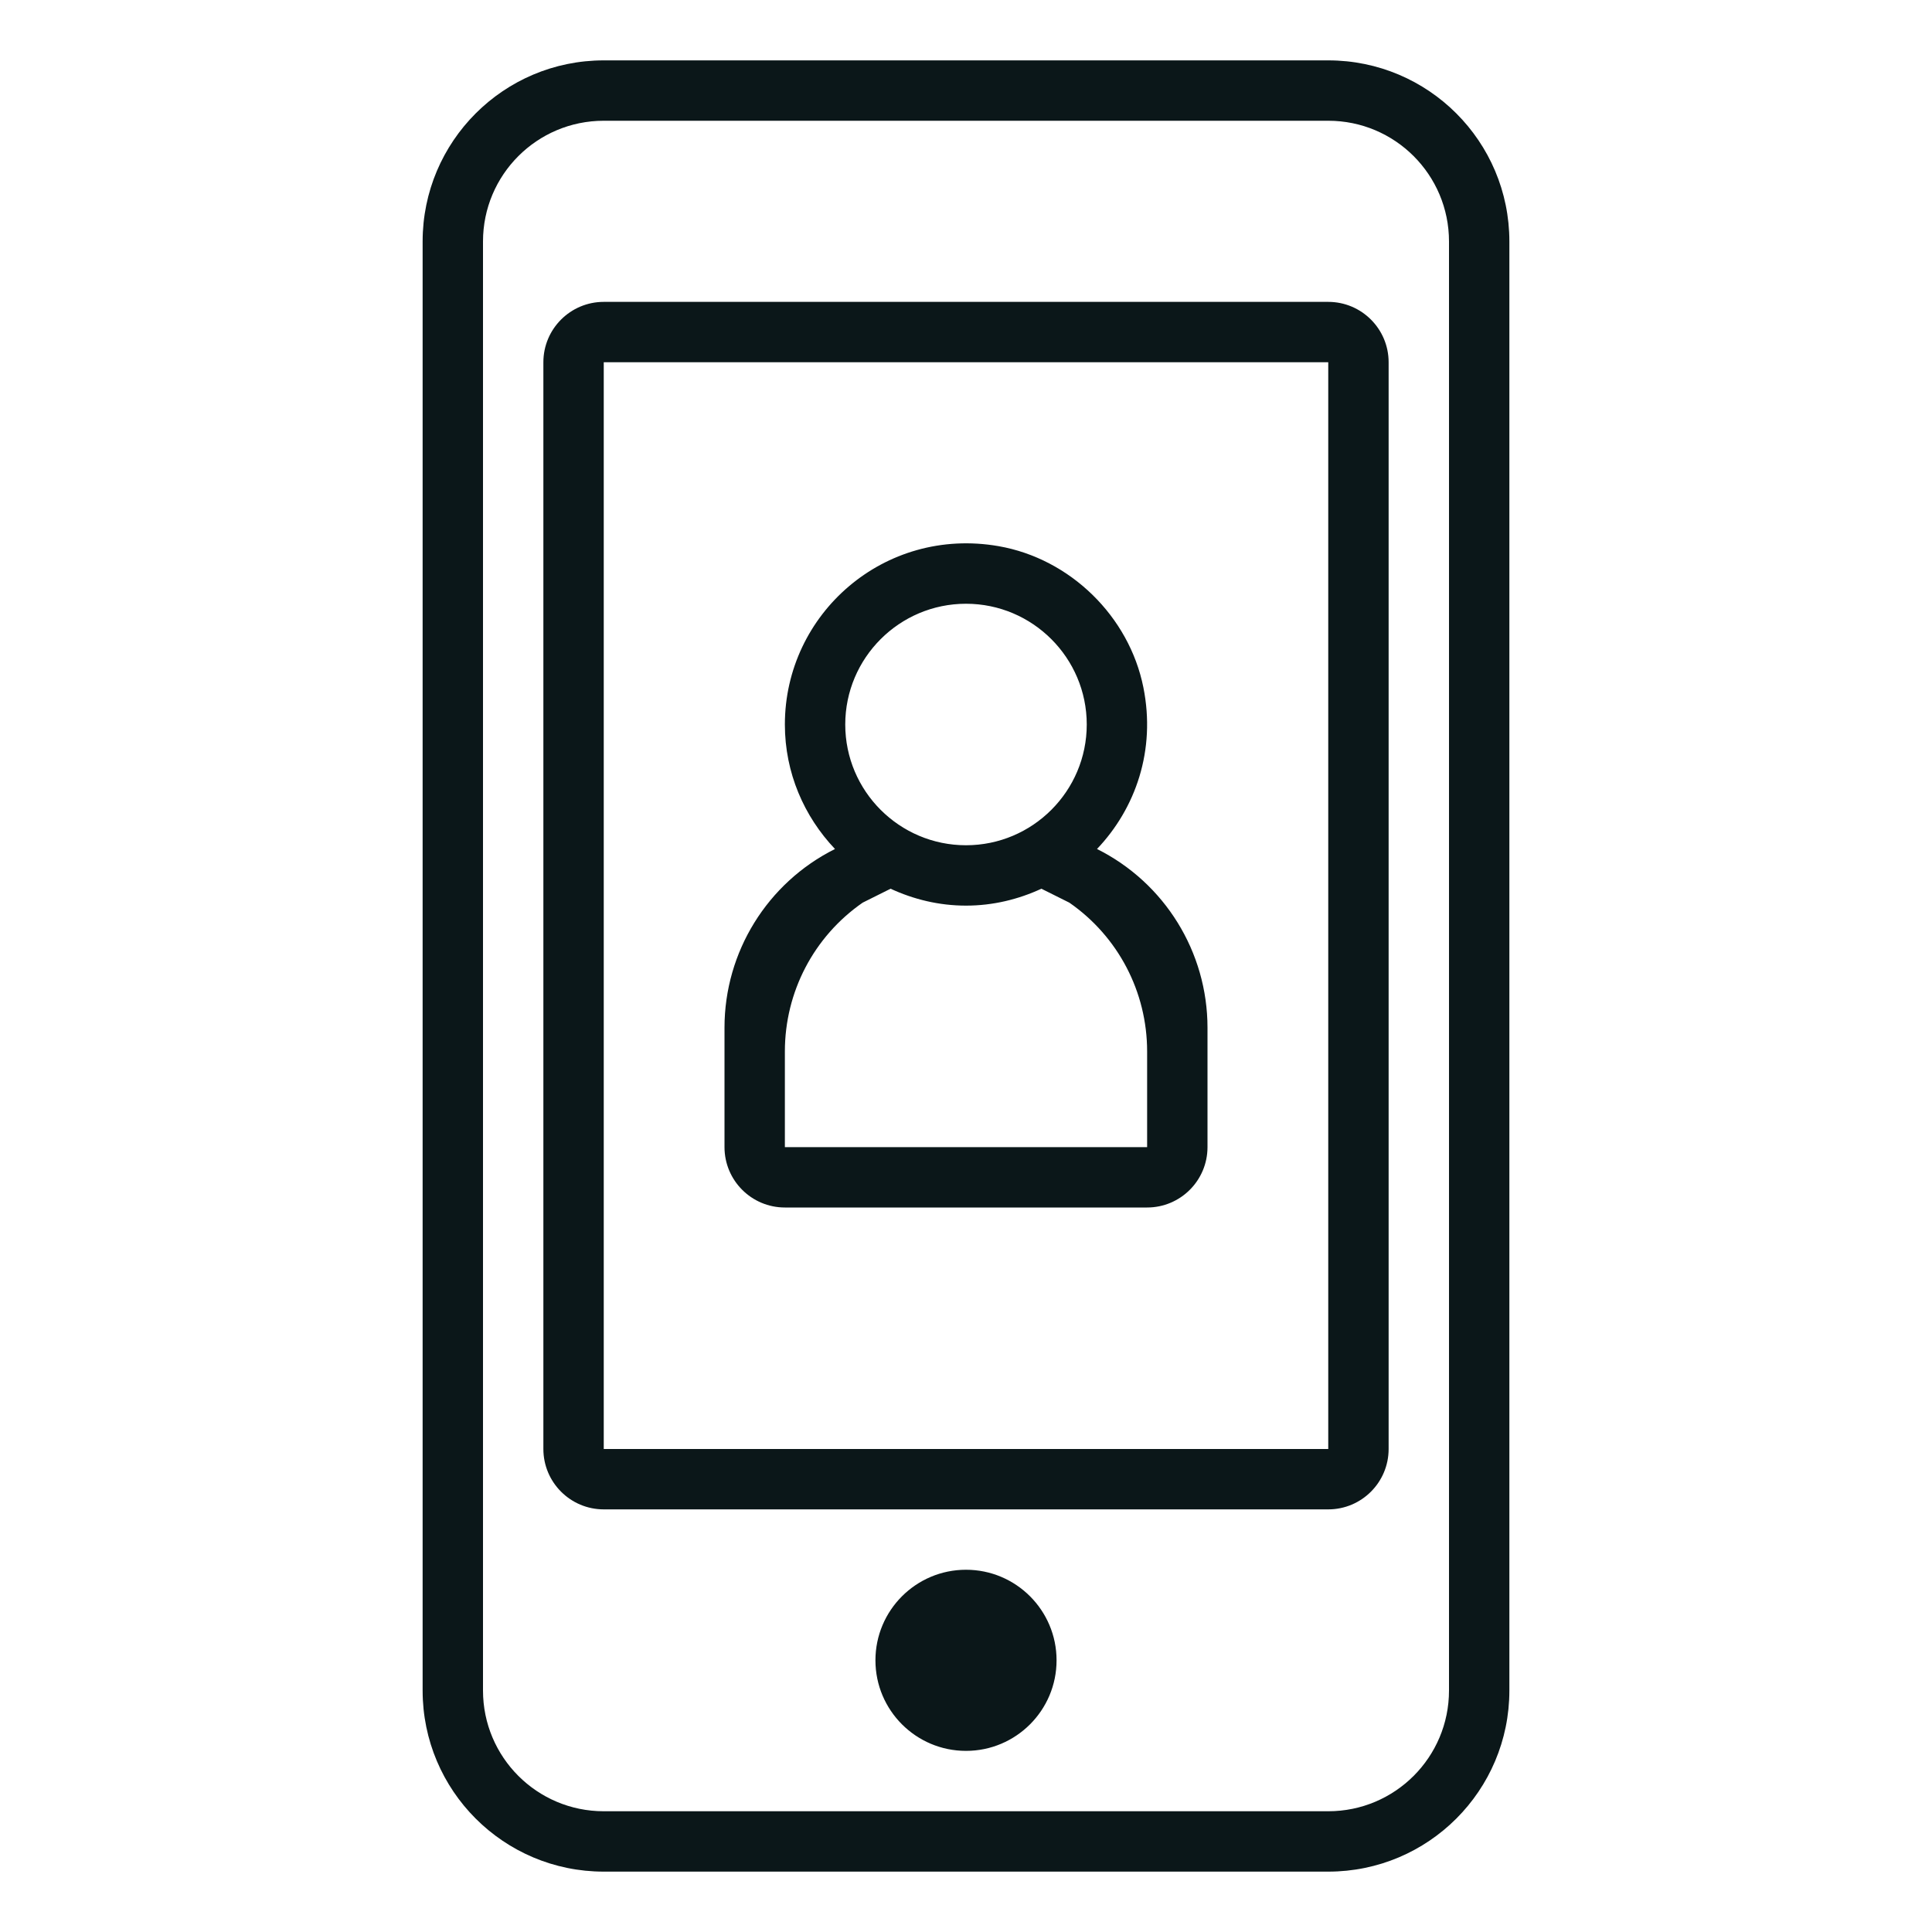
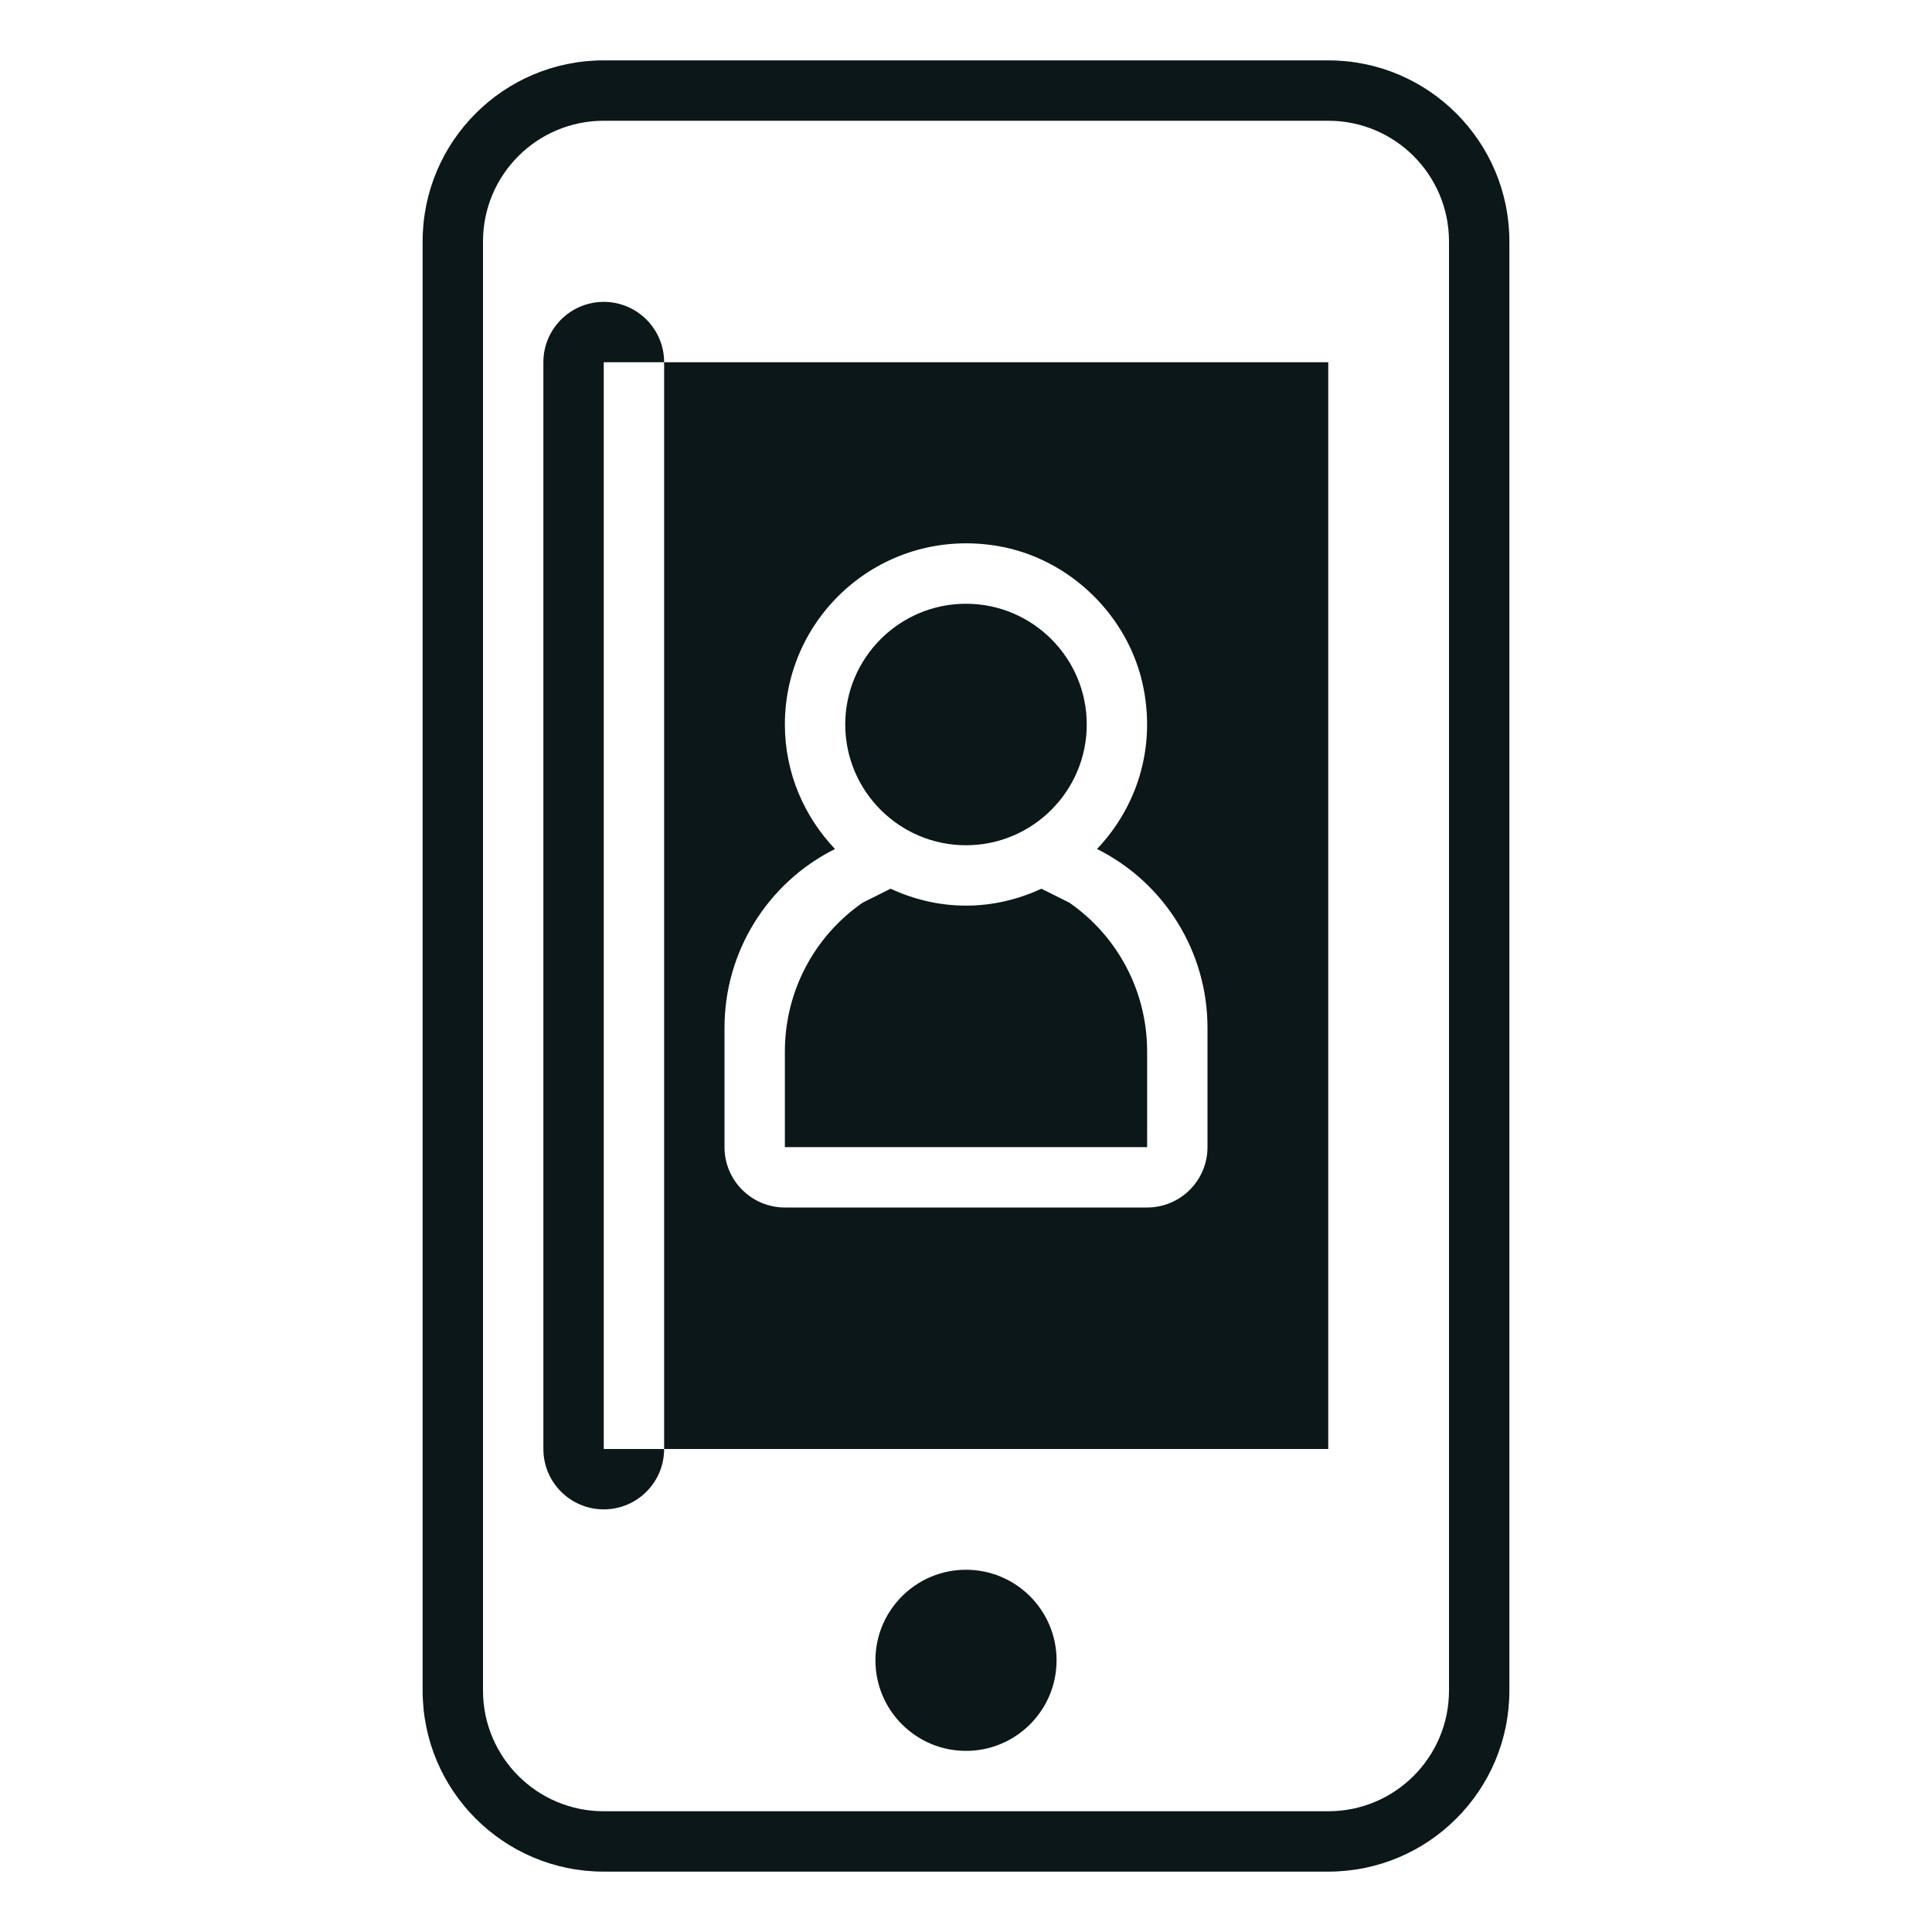
<svg xmlns="http://www.w3.org/2000/svg" version="1.1" id="Uploaded to svgrepo.com" width="800px" height="800px" viewBox="0 0 32 32" xml:space="preserve">
  <style type="text/css">
	.feather_een{fill:#0B1719;}
</style>
-   <path class="feather_een" d="M10,25h12c0.552,0,1-0.448,1-1V6c0-0.552-0.448-1-1-1H10C9.448,5,9,5.448,9,6v18  C9,24.552,9.448,25,10,25z M10,6h12v18H10V6z M22,1H10C8.343,1,7,2.343,7,4v24c0,1.657,1.343,3,3,3h12c1.657,0,3-1.343,3-3V4  C25,2.343,23.657,1,22,1z M24,28c0,1.105-0.895,2-2,2H10c-1.105,0-2-0.895-2-2V4c0-1.105,0.895-2,2-2h12c1.105,0,2,0.895,2,2V28z   M17.5,27.5c0,0.828-0.672,1.5-1.5,1.5s-1.5-0.672-1.5-1.5S15.172,26,16,26S17.5,26.672,17.5,27.5z M18.17,14.062L18.17,14.062  c0.639-0.672,0.977-1.635,0.768-2.676c-0.236-1.179-1.215-2.134-2.399-2.34C14.645,8.717,13,10.167,13,12  c0,0.801,0.319,1.524,0.83,2.062l0,0c-1.121,0.56-1.83,1.706-1.83,2.959V19c0,0.552,0.448,1,1,1h6c0.552,0,1-0.448,1-1v-1.978  C20,15.768,19.291,14.622,18.17,14.062z M16,10c1.103,0,2,0.897,2,2c0,1.103-0.897,2-2,2s-2-0.897-2-2C14,10.897,14.897,10,16,10z   M19,19h-6v-1.585c0-0.986,0.48-1.903,1.288-2.464l0.463-0.231C15.132,14.896,15.553,15,16,15s0.868-0.104,1.249-0.28l0.463,0.231  C18.52,15.512,19,16.429,19,17.415V19z" />
+   <path class="feather_een" d="M10,25c0.552,0,1-0.448,1-1V6c0-0.552-0.448-1-1-1H10C9.448,5,9,5.448,9,6v18  C9,24.552,9.448,25,10,25z M10,6h12v18H10V6z M22,1H10C8.343,1,7,2.343,7,4v24c0,1.657,1.343,3,3,3h12c1.657,0,3-1.343,3-3V4  C25,2.343,23.657,1,22,1z M24,28c0,1.105-0.895,2-2,2H10c-1.105,0-2-0.895-2-2V4c0-1.105,0.895-2,2-2h12c1.105,0,2,0.895,2,2V28z   M17.5,27.5c0,0.828-0.672,1.5-1.5,1.5s-1.5-0.672-1.5-1.5S15.172,26,16,26S17.5,26.672,17.5,27.5z M18.17,14.062L18.17,14.062  c0.639-0.672,0.977-1.635,0.768-2.676c-0.236-1.179-1.215-2.134-2.399-2.34C14.645,8.717,13,10.167,13,12  c0,0.801,0.319,1.524,0.83,2.062l0,0c-1.121,0.56-1.83,1.706-1.83,2.959V19c0,0.552,0.448,1,1,1h6c0.552,0,1-0.448,1-1v-1.978  C20,15.768,19.291,14.622,18.17,14.062z M16,10c1.103,0,2,0.897,2,2c0,1.103-0.897,2-2,2s-2-0.897-2-2C14,10.897,14.897,10,16,10z   M19,19h-6v-1.585c0-0.986,0.48-1.903,1.288-2.464l0.463-0.231C15.132,14.896,15.553,15,16,15s0.868-0.104,1.249-0.28l0.463,0.231  C18.52,15.512,19,16.429,19,17.415V19z" />
</svg>